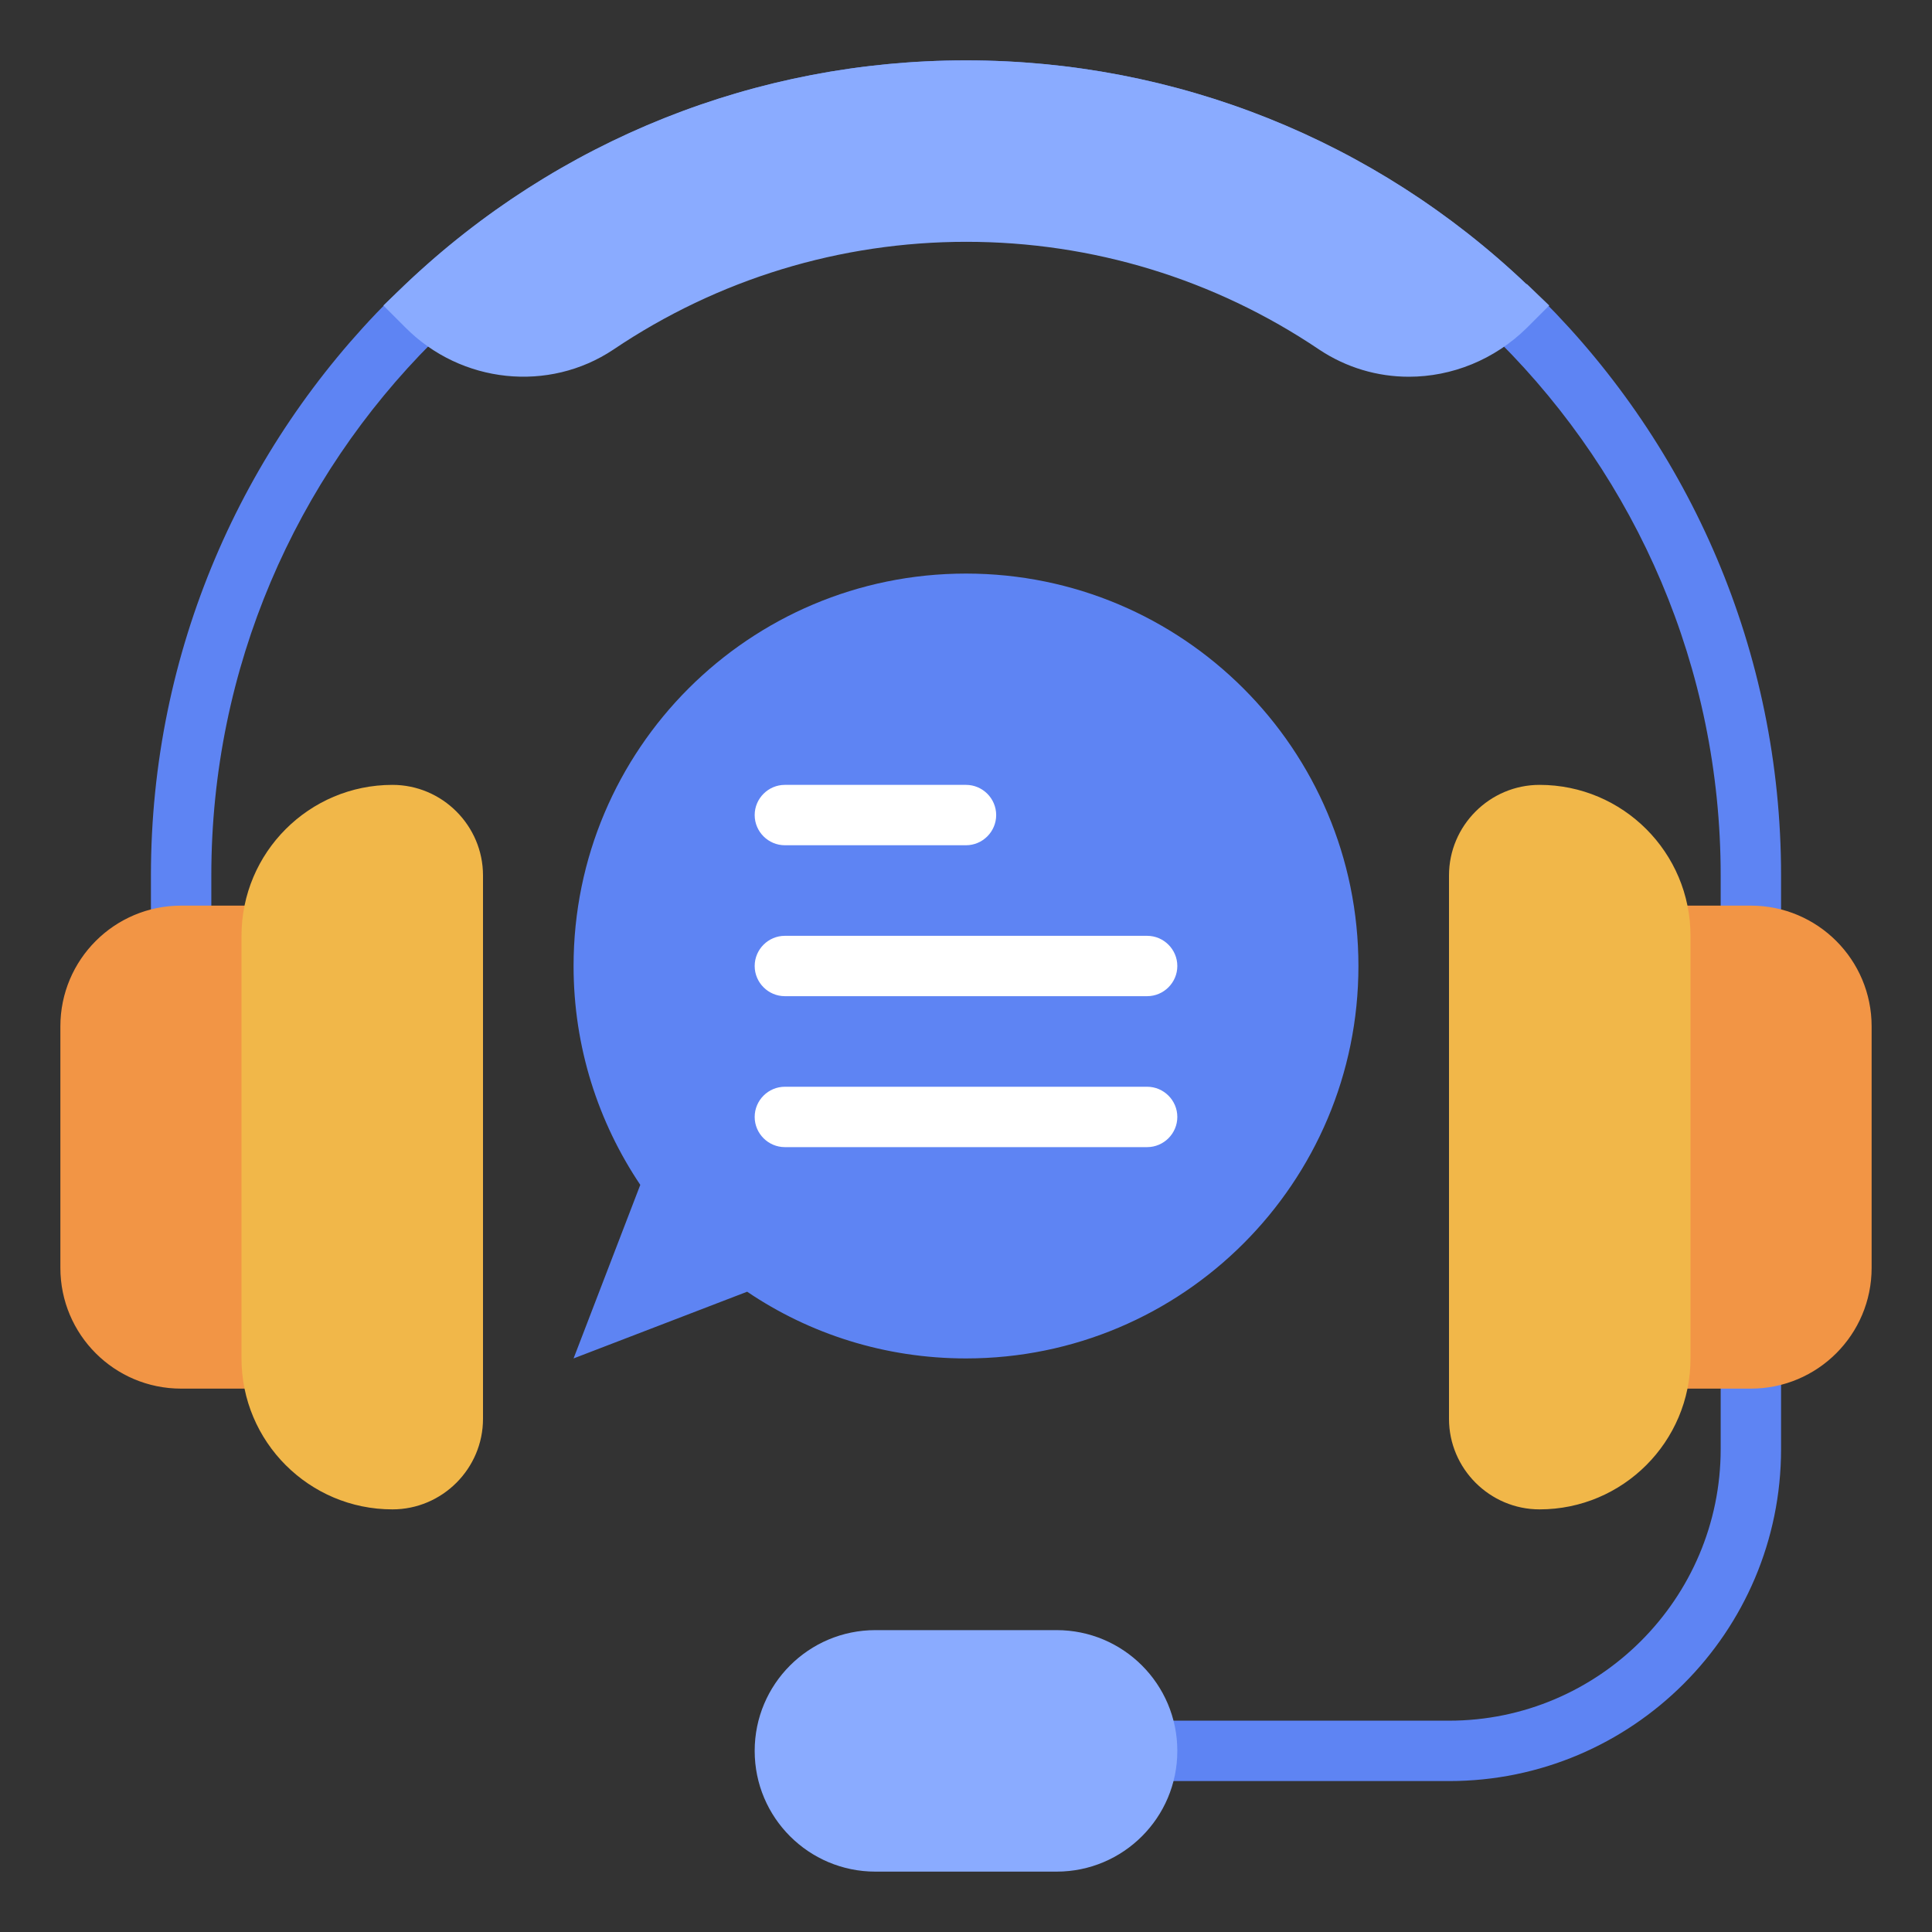
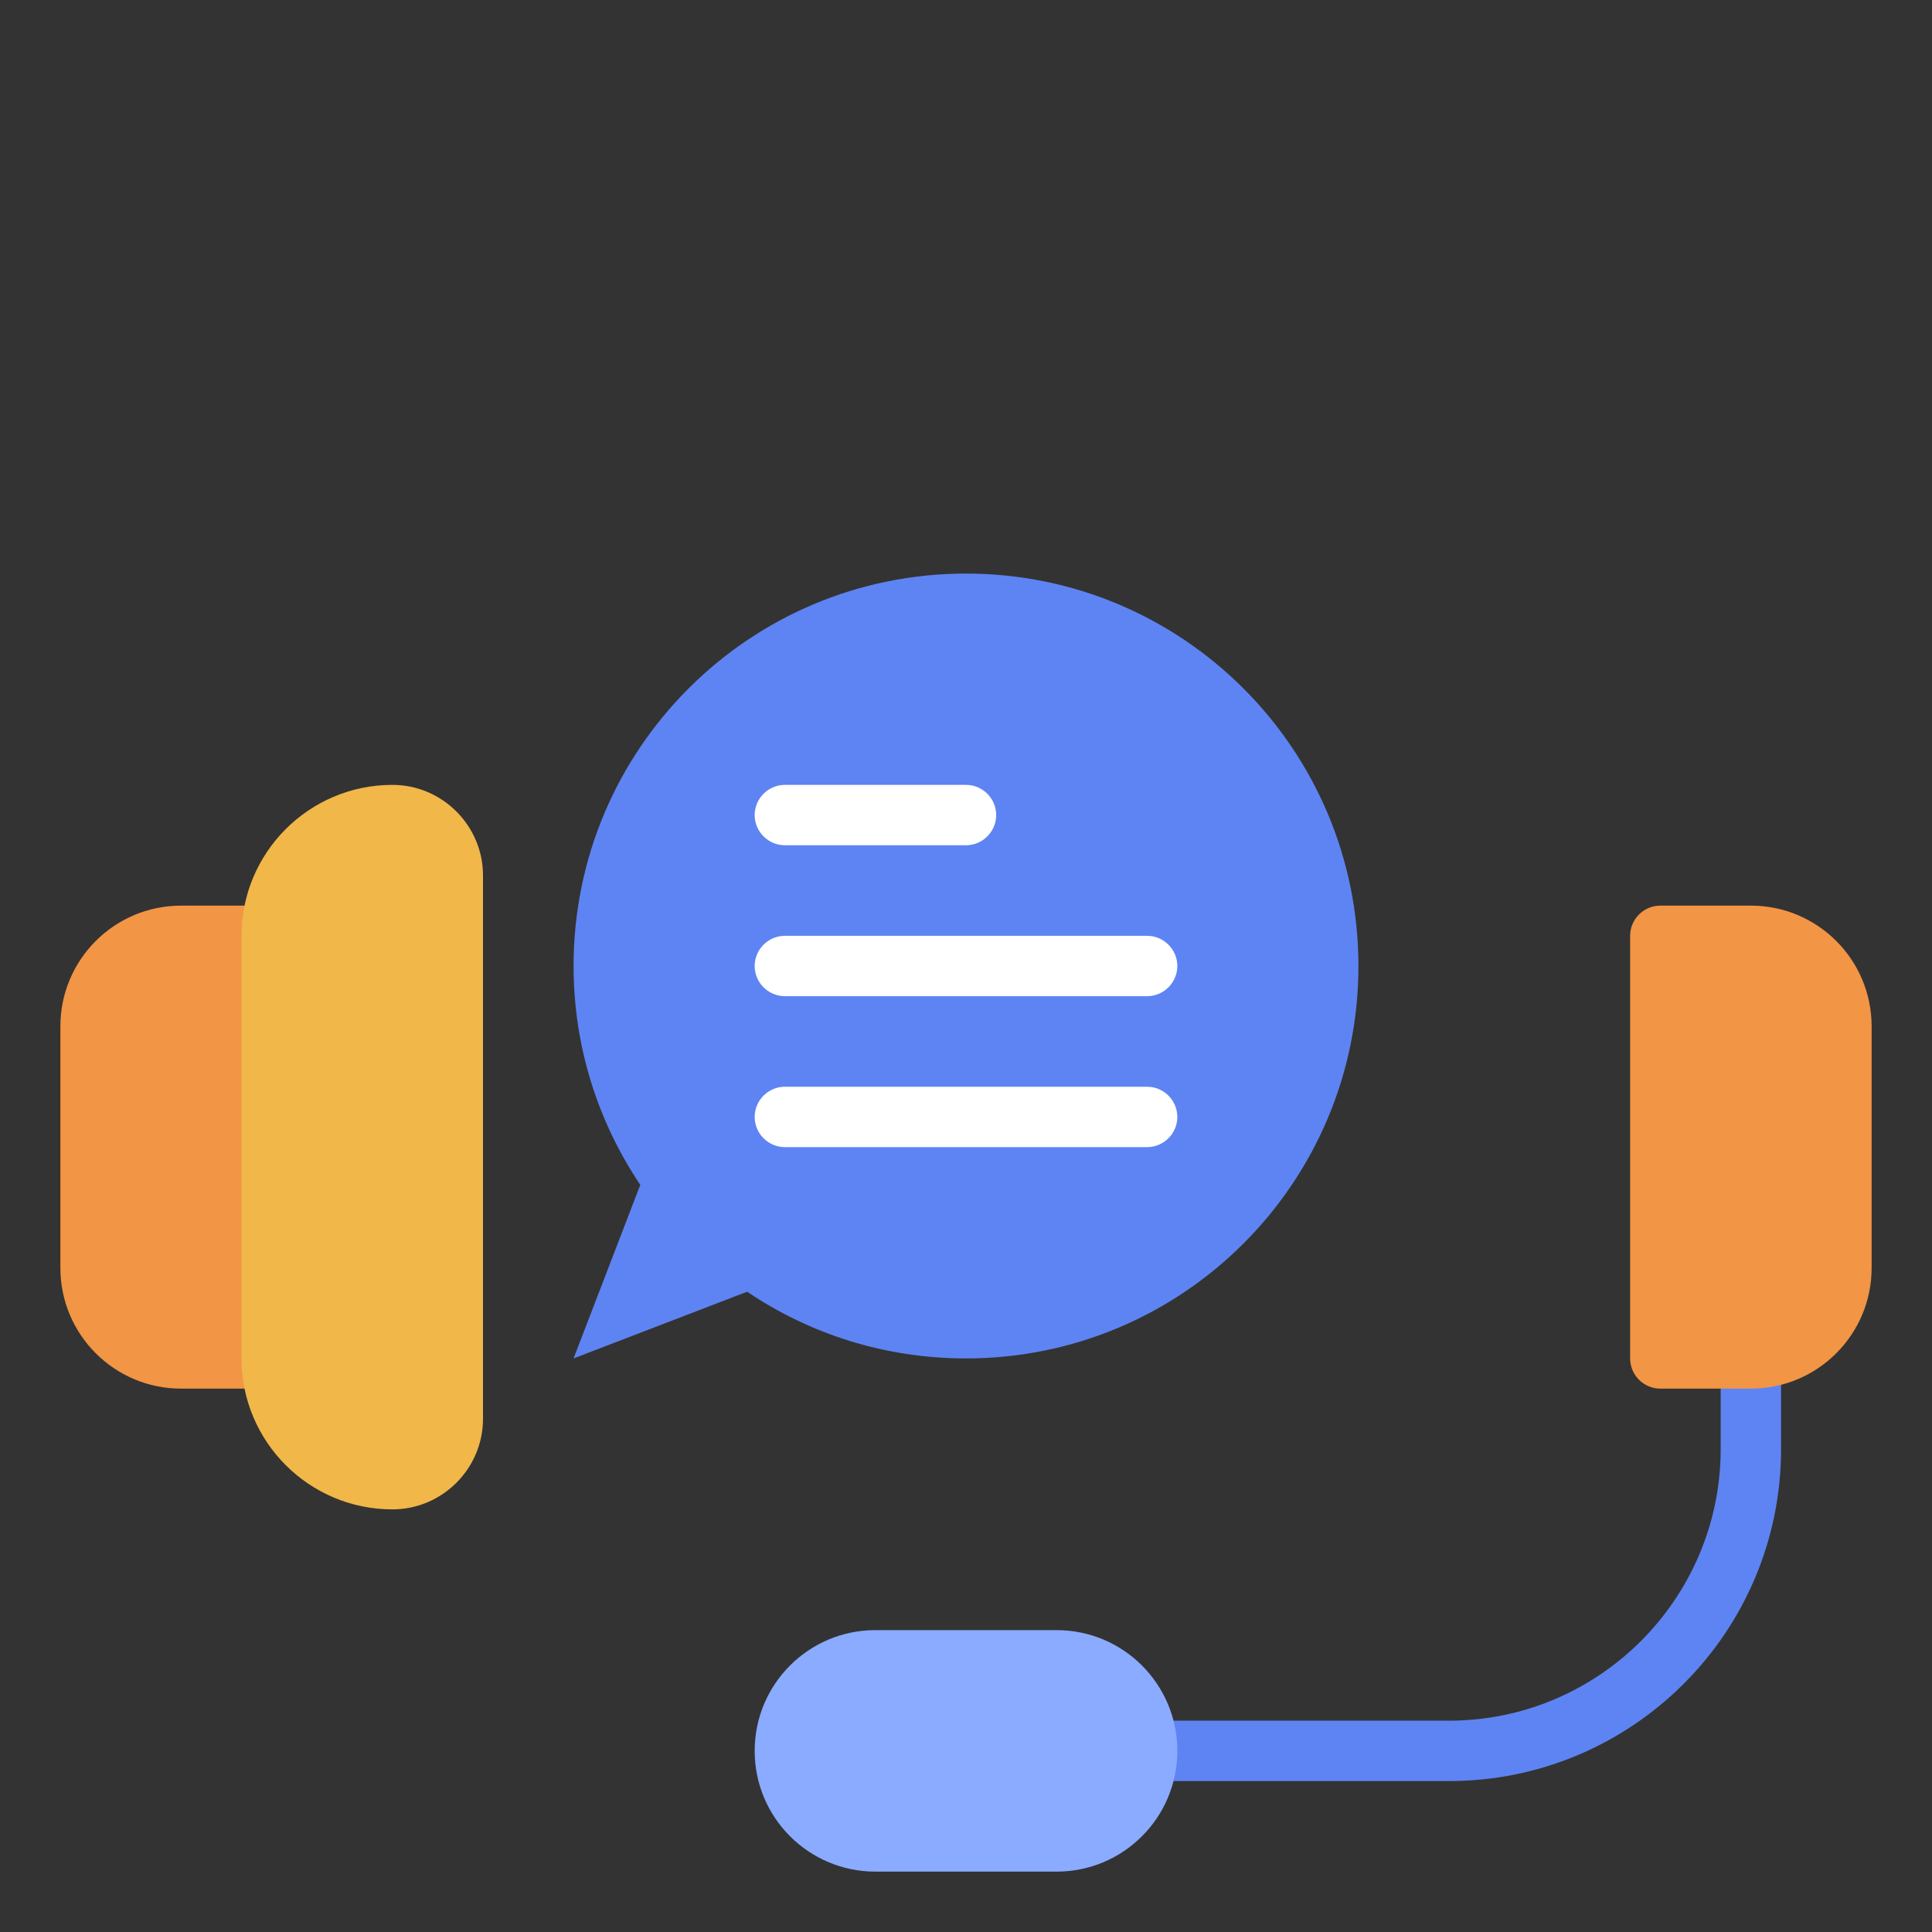
<svg xmlns="http://www.w3.org/2000/svg" width="100" height="100" viewBox="0 0 100 100" fill="none">
  <rect x="0" y="0" width="100" height="100" fill="#333333" stroke="none" />
-   <path d="M90.625 50C89.766 50 89.062 49.297 89.062 48.438V45.312C89.062 23.766 71.547 6.25 50 6.25C28.453 6.25 10.938 23.766 10.938 45.312V48.438C10.938 49.297 10.234 50 9.375 50C8.516 50 7.812 49.297 7.812 48.438V45.312C7.812 22.047 26.734 3.125 50 3.125C73.266 3.125 92.188 22.047 92.188 45.312V48.438C92.188 49.297 91.484 50 90.625 50Z" fill="#5E84F3" />
-   <path d="M79 14.703C71.156 7.234 60.844 3.125 50 3.125C39.156 3.125 28.859 7.234 21 14.703L19.844 15.812L20.984 16.953C23.875 19.859 28.406 20.328 31.75 18.094C37.172 14.438 43.5 12.516 50.016 12.516C56.531 12.516 62.859 14.438 68.281 18.094C69.688 19.031 71.297 19.5 72.922 19.5C75.141 19.5 77.359 18.625 79.047 16.953L80.188 15.812L79.031 14.703H79Z" fill="#8AABFF" />
  <path d="M75 92.188H59.375C58.516 92.188 57.812 91.484 57.812 90.625C57.812 89.766 58.516 89.062 59.375 89.062H75C82.75 89.062 89.062 82.75 89.062 75V70.312C89.062 69.453 89.766 68.75 90.625 68.75C91.484 68.75 92.188 69.453 92.188 70.312V75C92.188 84.484 84.484 92.188 75 92.188Z" fill="#5E84F3" />
  <path d="M50 29.688C38.781 29.688 29.688 38.781 29.688 50C29.688 54.203 30.969 58.094 33.141 61.328L29.688 70.312L38.672 66.859C41.906 69.047 45.812 70.312 50 70.312C61.219 70.312 70.312 61.219 70.312 50C70.312 38.781 61.219 29.688 50 29.688Z" fill="#5E84F3" />
  <path d="M90.625 46.875H85.938C85.078 46.875 84.375 47.578 84.375 48.438V70.312C84.375 71.172 85.078 71.875 85.938 71.875H90.625C94.078 71.875 96.875 69.078 96.875 65.625V53.125C96.875 49.672 94.078 46.875 90.625 46.875Z" fill="#F29545" />
-   <path d="M79.688 40.625C77.109 40.625 75 42.734 75 45.312V73.438C75 76.016 77.109 78.125 79.688 78.125C84 78.125 87.5 74.625 87.5 70.312V48.438C87.5 44.125 84 40.625 79.688 40.625Z" fill="#F1B749" />
  <path d="M14.062 46.875H9.375C5.922 46.875 3.125 49.672 3.125 53.125V65.625C3.125 69.078 5.922 71.875 9.375 71.875H14.062C14.922 71.875 15.625 71.172 15.625 70.312V48.438C15.625 47.578 14.922 46.875 14.062 46.875Z" fill="#F29545" />
  <path d="M20.312 40.625C16 40.625 12.5 44.125 12.5 48.438V70.312C12.5 74.625 16 78.125 20.312 78.125C22.891 78.125 25 76.016 25 73.438V45.312C25 42.734 22.891 40.625 20.312 40.625Z" fill="#F1B749" />
  <path d="M54.688 84.375H45.312C41.859 84.375 39.062 87.172 39.062 90.625C39.062 94.078 41.859 96.875 45.312 96.875H54.688C58.141 96.875 60.938 94.078 60.938 90.625C60.938 87.172 58.141 84.375 54.688 84.375Z" fill="#8AABFF" />
  <path d="M40.625 51.562H59.375C60.234 51.562 60.938 50.859 60.938 50C60.938 49.141 60.234 48.438 59.375 48.438H40.625C39.766 48.438 39.062 49.141 39.062 50C39.062 50.859 39.766 51.562 40.625 51.562Z" fill="white" />
  <path d="M40.625 43.75H50C50.859 43.75 51.562 43.047 51.562 42.188C51.562 41.328 50.859 40.625 50 40.625H40.625C39.766 40.625 39.062 41.328 39.062 42.188C39.062 43.047 39.766 43.75 40.625 43.75Z" fill="white" />
  <path d="M60.938 57.812C60.938 56.953 60.234 56.25 59.375 56.25H40.625C39.766 56.25 39.062 56.953 39.062 57.812C39.062 58.672 39.766 59.375 40.625 59.375H59.375C60.234 59.375 60.938 58.672 60.938 57.812Z" fill="white" />
</svg>